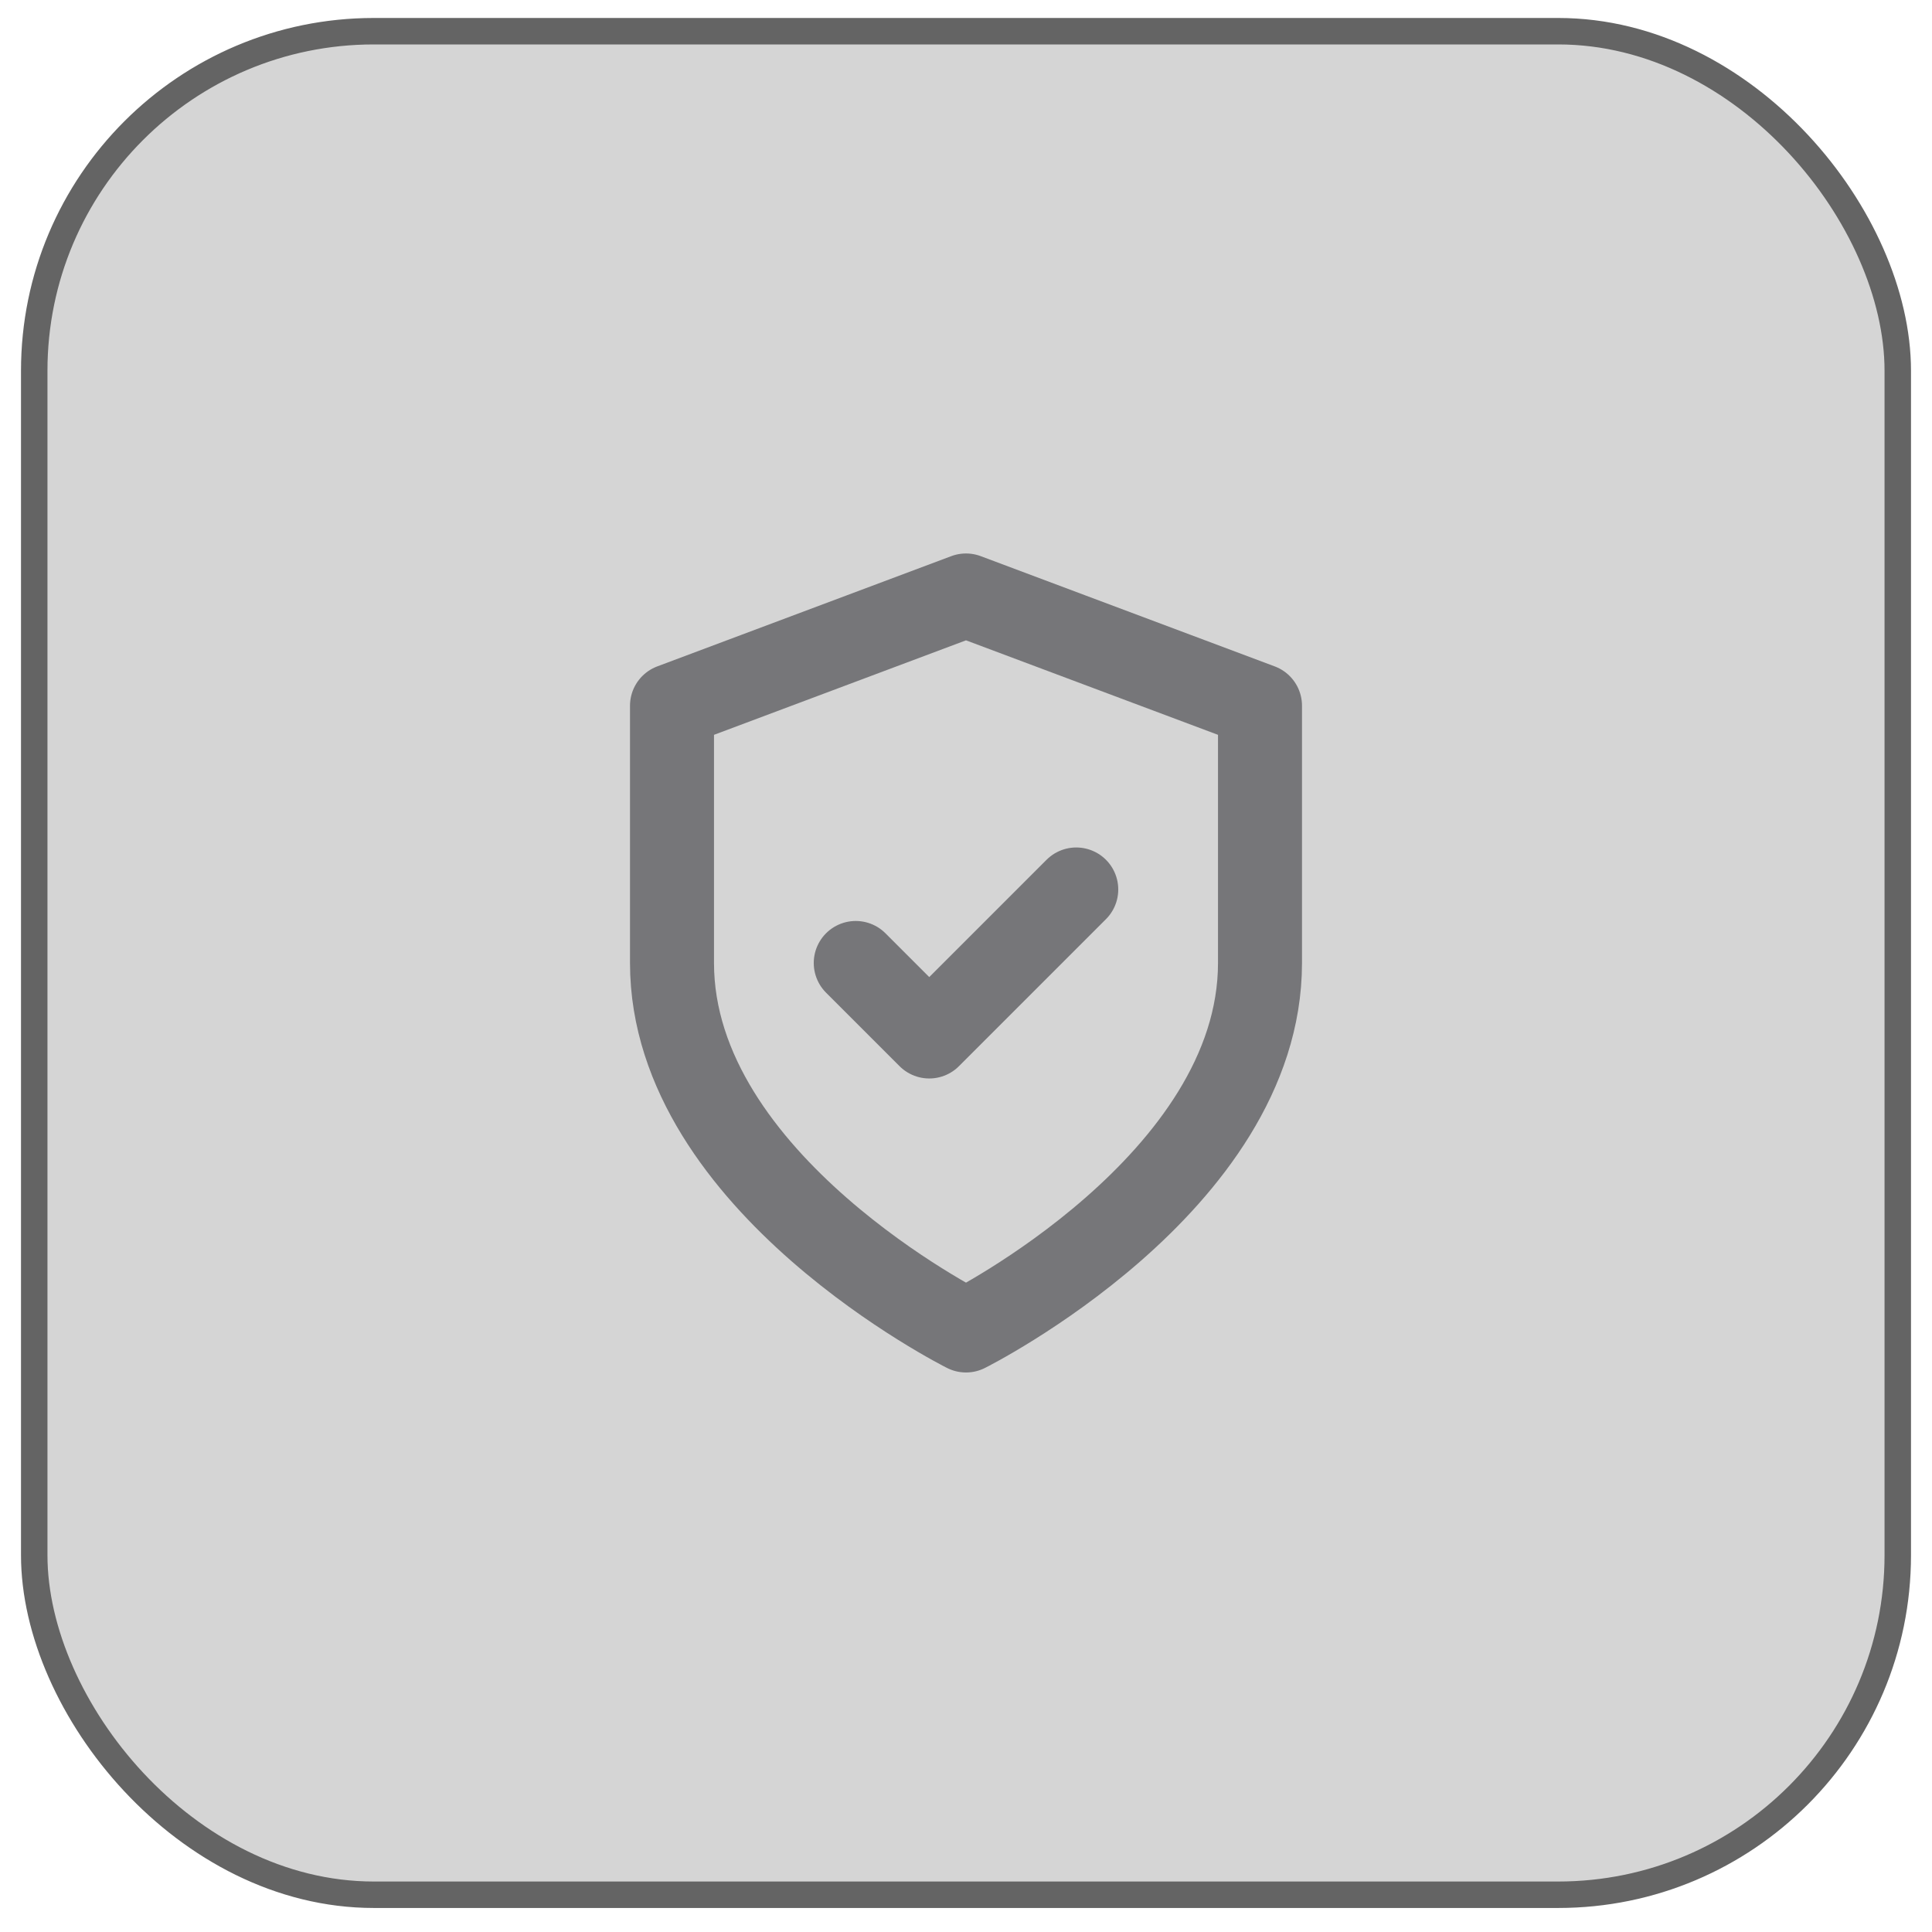
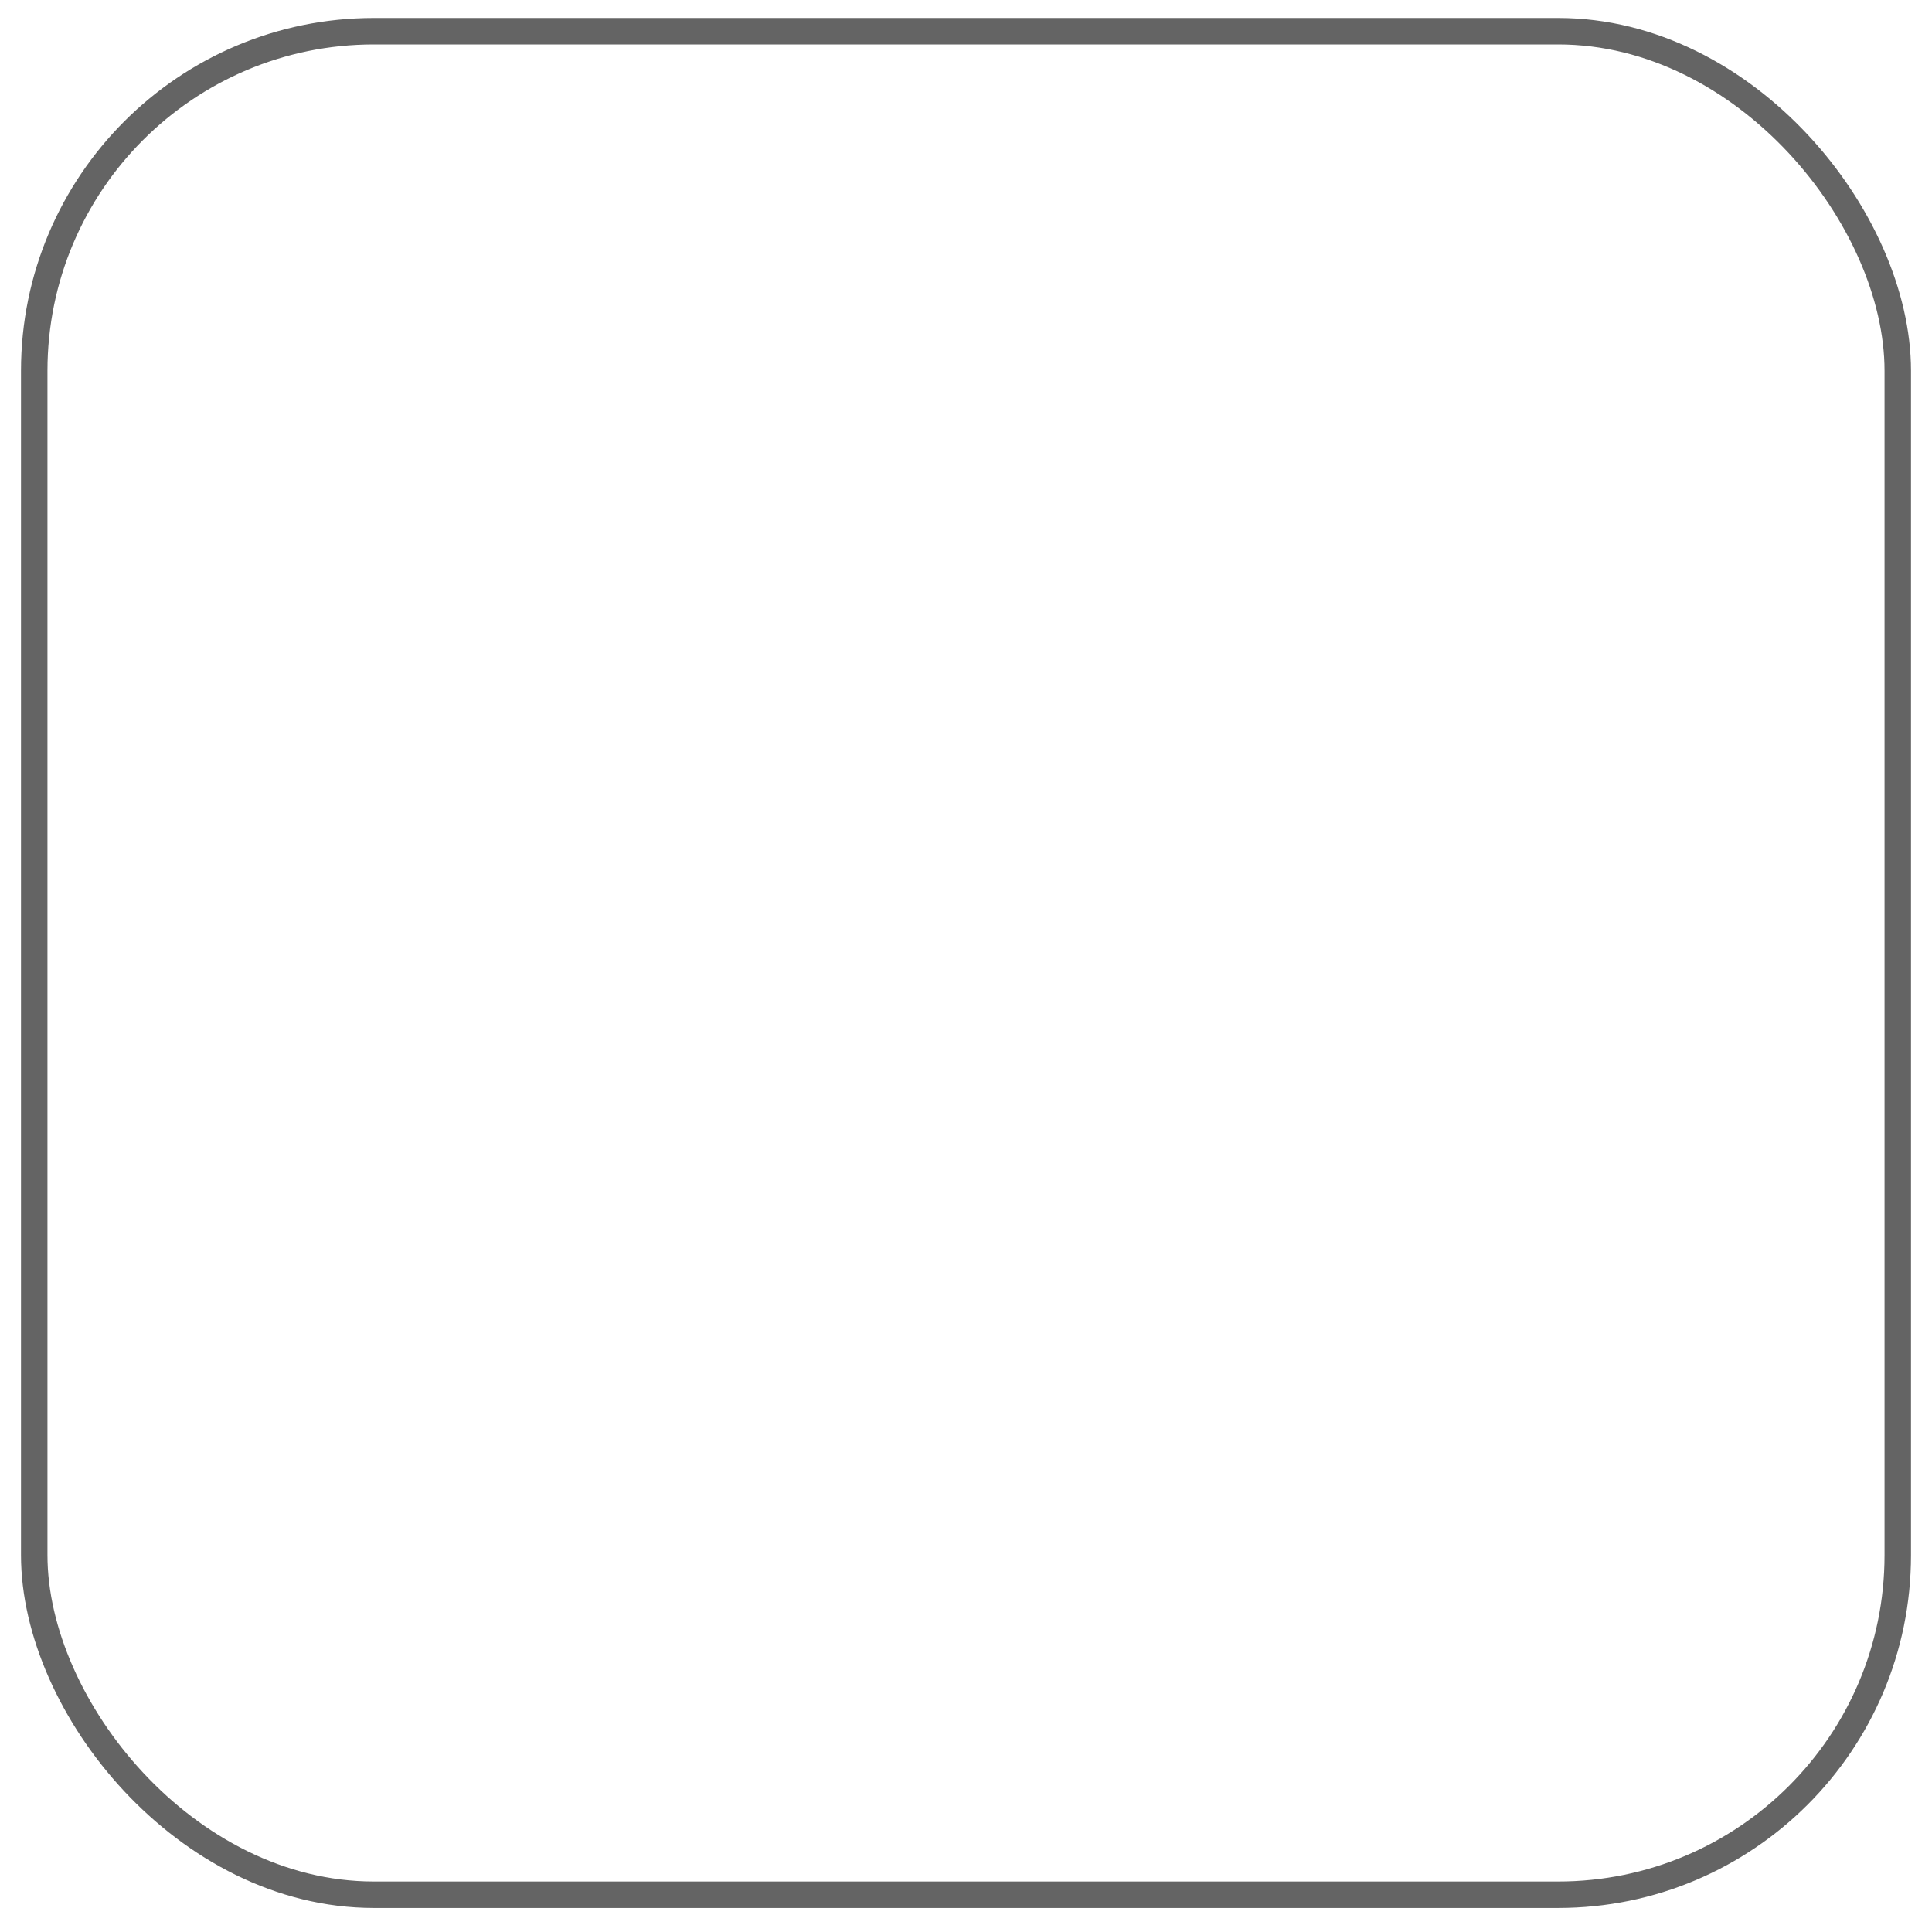
<svg xmlns="http://www.w3.org/2000/svg" width="46" height="46" viewBox="0 0 46 46" fill="none">
-   <rect x="0.815" y="0.743" width="44.37" height="44.37" rx="8.085" fill="#303030" fill-opacity="0.2" />
  <rect x="0.815" y="0.743" width="44.37" height="44.37" rx="8.085" stroke="#646464" stroke-width="0.63" />
-   <path d="M23 31.678C23 31.678 30 28.178 30 22.928V16.803L23 14.178L16 16.803V22.928C16 28.178 23 31.678 23 31.678Z" stroke="#767679" stroke-width="2" stroke-linecap="round" stroke-linejoin="round" />
-   <path d="M20.375 22.928L22.125 24.678L25.625 21.178" stroke="#767679" stroke-width="2" stroke-linecap="round" stroke-linejoin="round" />
</svg>